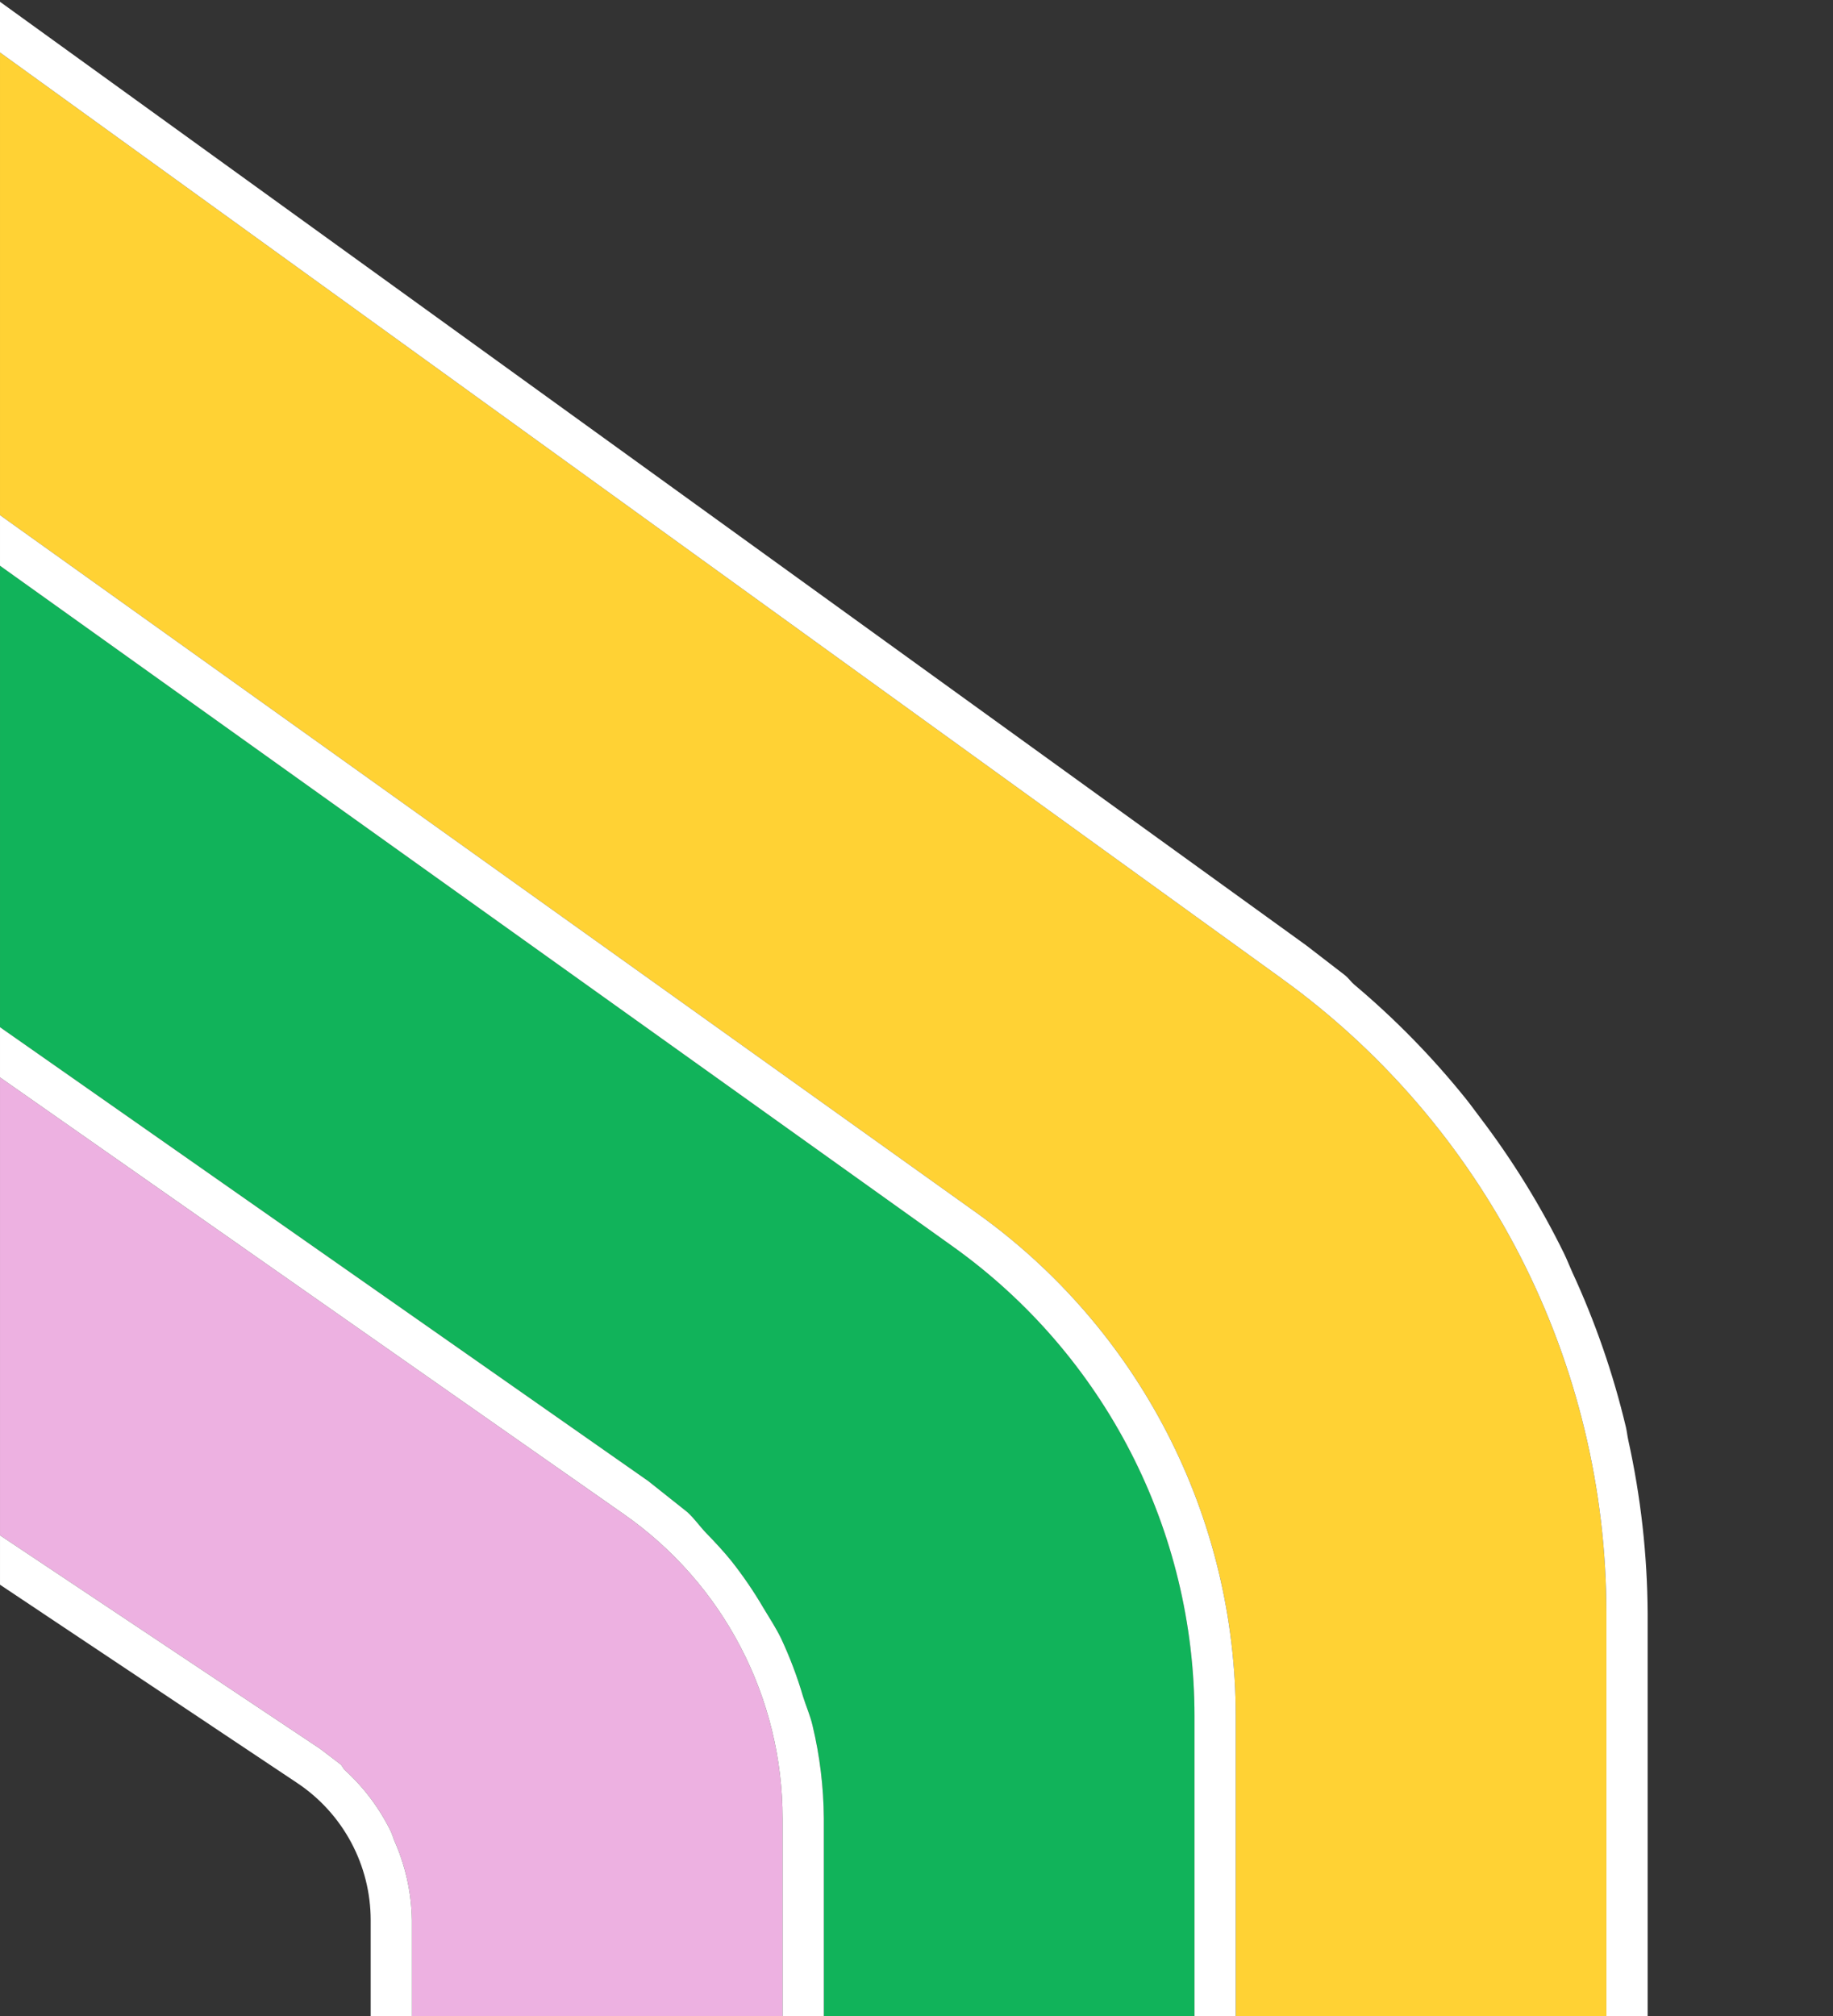
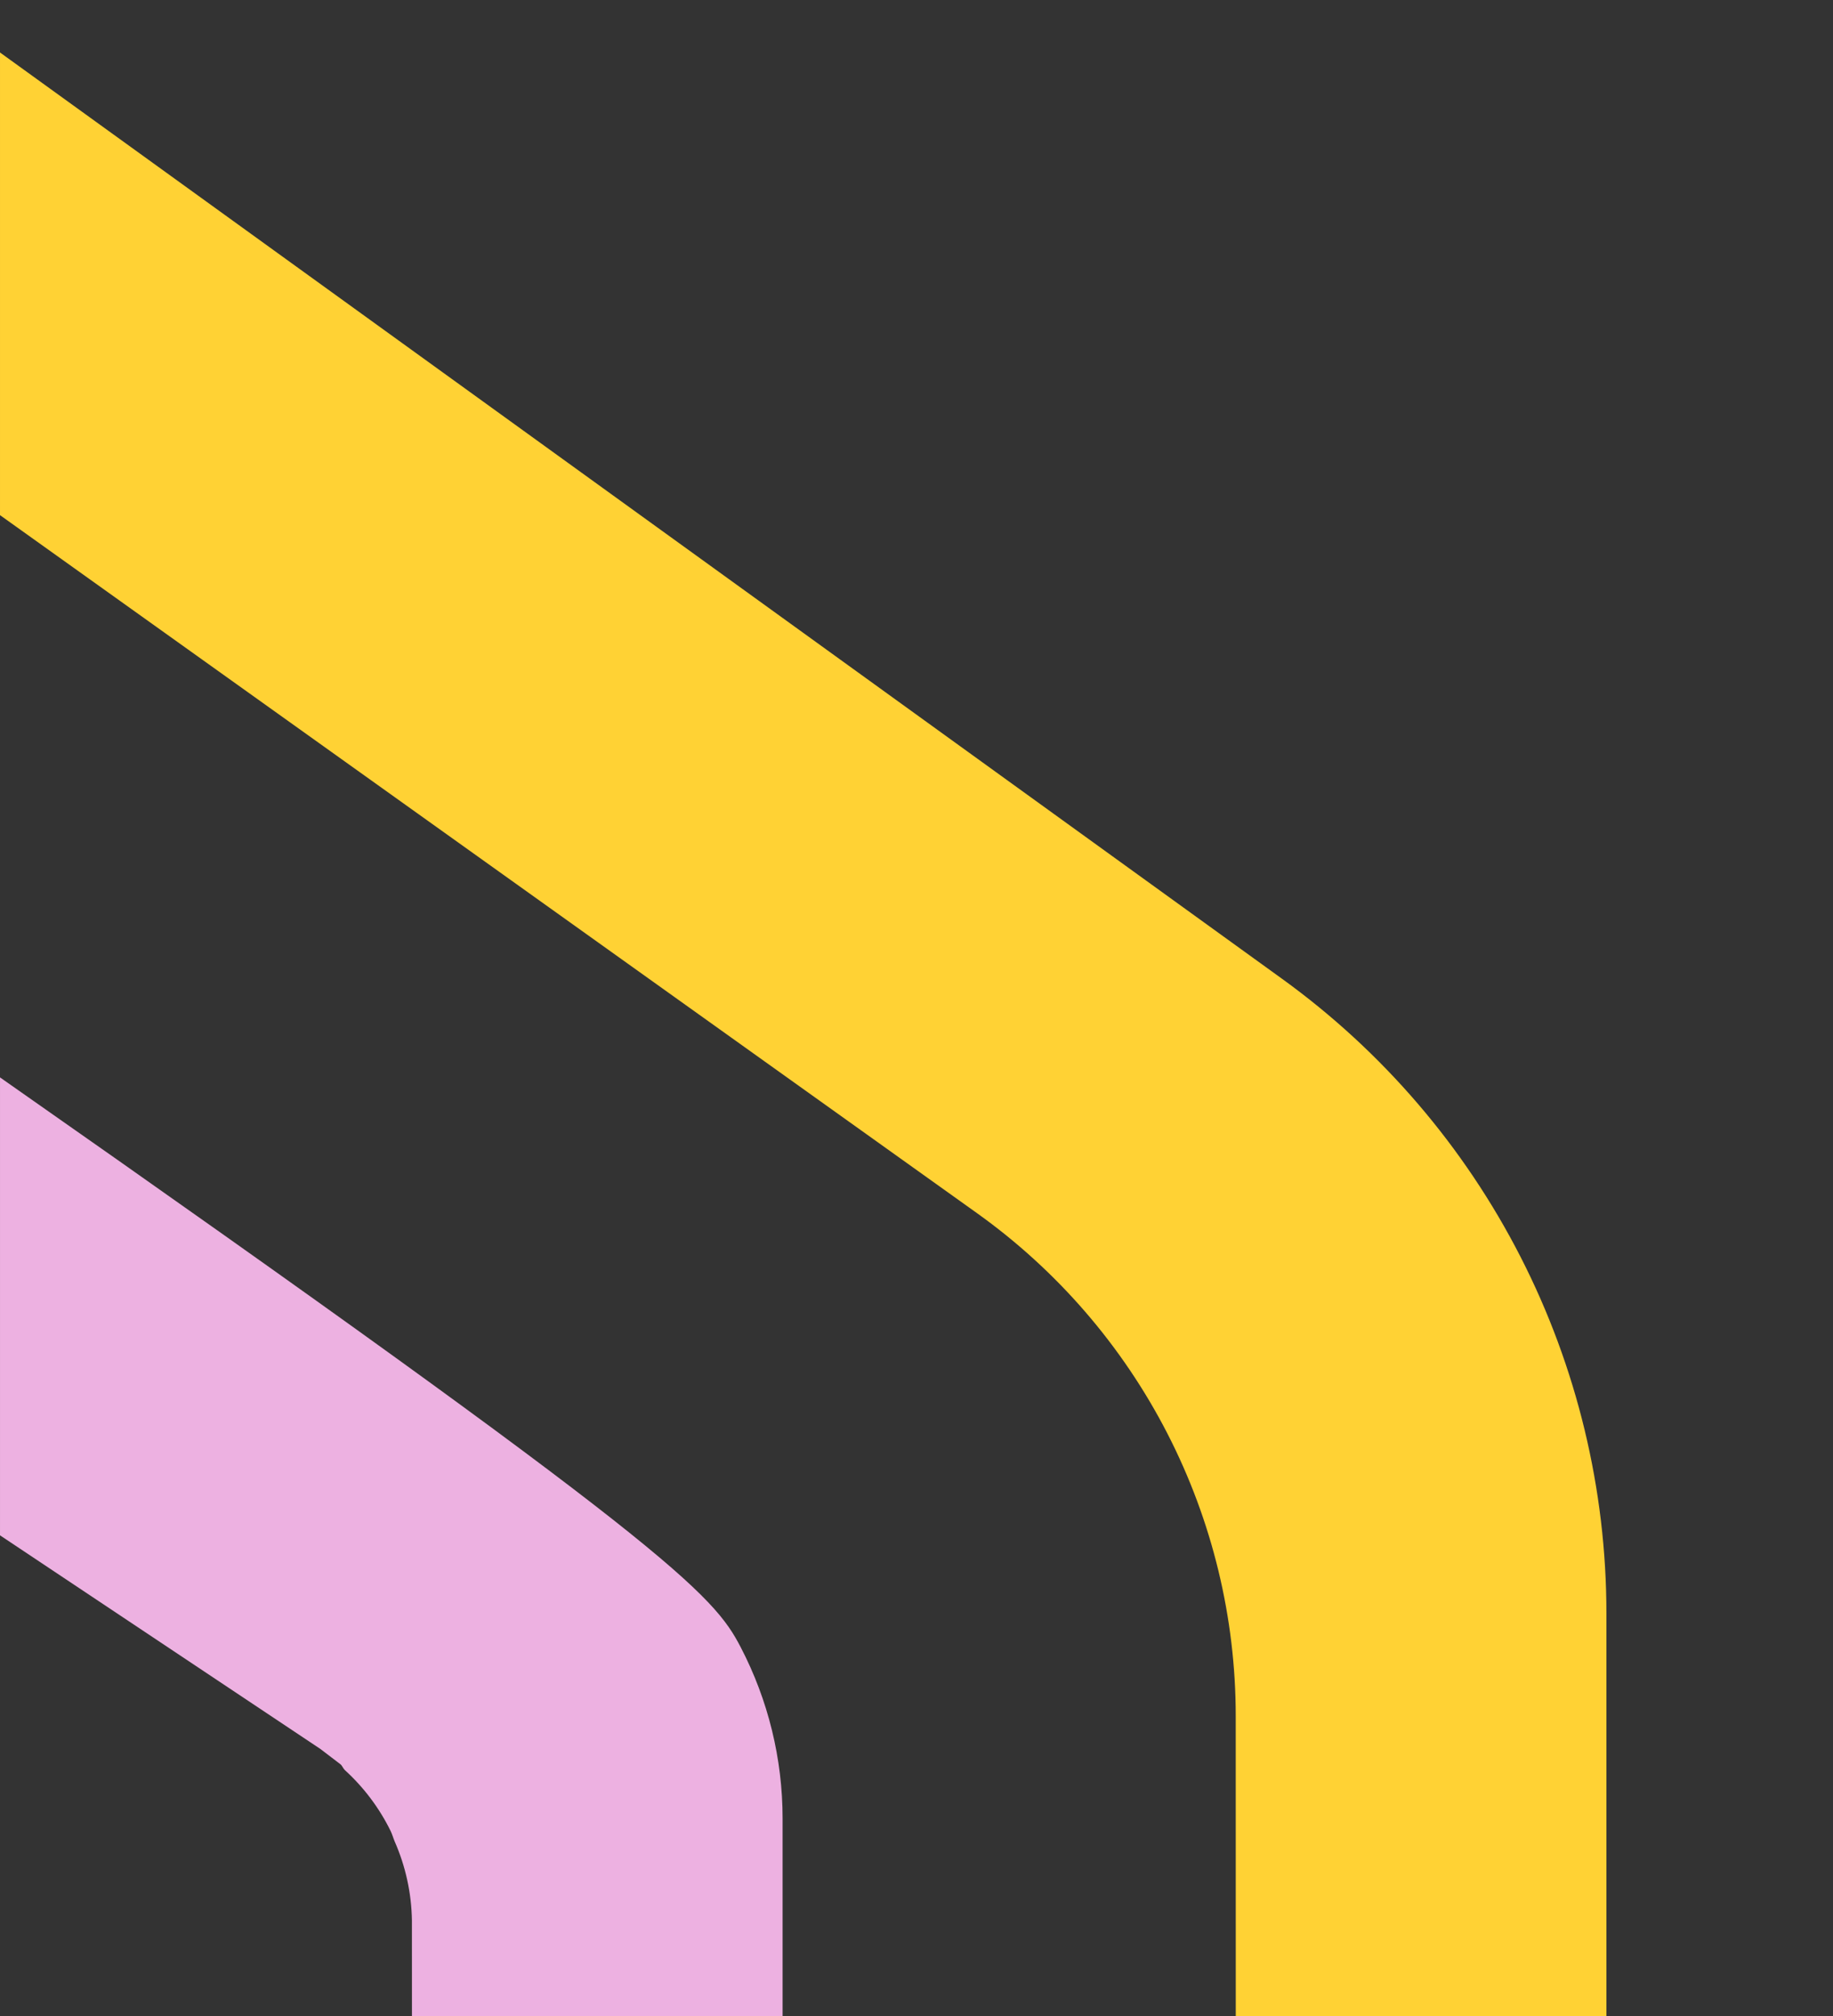
<svg xmlns="http://www.w3.org/2000/svg" width="492" height="541" viewBox="0 0 492 541" fill="none">
  <rect x="0" y="0" width="492" height="541" fill="#333333" stroke="none" />
  <path d="M262.237 325.554L0.001 138.242V14.086L344.103 262.654C371.056 282.119 393.005 307.704 408.143 337.304C423.281 366.905 431.177 399.676 431.181 432.923V541.002H331.696L331.686 460.503C331.686 434.106 325.384 408.089 313.305 384.618C301.226 361.146 283.718 340.897 262.237 325.554Z" fill="#FFD234" />
-   <path d="M344.102 262.654L0 14.086V0.479L350.591 253.682L361.109 261.79C361.993 262.516 362.61 263.481 363.486 264.219C374.453 273.438 384.495 283.706 393.467 294.877C394.783 296.523 395.991 298.2 397.257 299.877C405.954 311.302 413.517 323.549 419.839 336.442C420.613 338.031 421.226 339.657 421.958 341.267C428.163 354.665 433.009 368.652 436.423 383.017C436.682 384.134 436.794 385.278 437.034 386.402C440.417 401.686 442.165 417.287 442.247 432.94V541.002H431.18V432.923C431.176 399.676 423.28 366.905 408.142 337.304C393.004 307.703 371.056 282.119 344.102 262.654Z" fill="white" />
-   <path d="M218.099 463.055C217.482 460.386 216.375 457.926 215.565 455.322C214.001 449.987 212.035 444.779 209.683 439.742C208.292 436.881 206.568 434.266 204.932 431.536C202.354 427.123 199.469 422.896 196.299 418.886C194.198 416.284 191.947 413.885 189.61 411.473C187.825 409.628 186.391 407.493 184.469 405.767L173.966 397.426L0.002 275.653V151.824L255.838 334.562C275.88 348.886 292.213 367.786 303.48 389.693C314.748 411.599 320.624 435.878 320.62 460.512V541.001H221.126V488.005C221.073 479.6 220.058 471.229 218.099 463.055Z" fill="#11B35A" />
-   <path d="M255.836 334.561L0.001 151.823V138.24L262.237 325.552C283.717 340.895 301.225 361.145 313.304 384.616C325.383 408.088 331.685 434.104 331.686 460.502V541H320.618V460.511C320.622 435.877 314.746 411.598 303.478 389.692C292.211 367.786 275.878 348.885 255.836 334.561Z" fill="white" />
-   <path d="M105.927 494.142C105.533 493.198 105.289 492.267 104.844 491.346C101.814 485.183 97.651 479.645 92.572 475.022C92.089 474.573 91.9 473.898 91.401 473.466L85.949 469.309L0.002 412.014V289.125L167.626 406.471C180.729 415.648 191.427 427.849 198.813 442.039C206.199 456.229 210.057 471.99 210.058 487.987V541.002H110.573L110.563 515.305C110.442 508.012 108.866 500.818 105.927 494.142Z" fill="#EDB1E1" />
-   <path d="M167.625 406.469L0.001 289.122V275.652L173.965 397.427L184.468 405.767C186.391 407.495 187.825 409.628 189.609 411.473C191.944 413.885 194.197 416.282 196.298 418.886C199.469 422.895 202.354 427.122 204.932 431.535C206.569 434.265 208.293 436.88 209.683 439.741C212.035 444.778 214.001 449.987 215.564 455.322C216.374 457.927 217.48 460.387 218.098 463.056C220.056 471.229 221.071 479.6 221.124 488.004V541H210.057V487.986C210.056 471.989 206.199 456.227 198.812 442.037C191.426 427.847 180.728 415.647 167.625 406.469Z" fill="white" />
-   <path d="M79.792 478.486L0.002 425.27V412.014L85.946 469.308L91.399 473.466C91.896 473.897 92.087 474.571 92.57 475.021C97.648 479.644 101.811 485.182 104.842 491.345C105.287 492.266 105.53 493.197 105.925 494.142C108.864 500.817 110.441 508.012 110.563 515.304V541.001H99.496V515.304C99.494 508.02 97.694 500.849 94.257 494.427C90.82 488.004 85.851 482.529 79.792 478.486Z" fill="white" />
+   <path d="M105.927 494.142C105.533 493.198 105.289 492.267 104.844 491.346C101.814 485.183 97.651 479.645 92.572 475.022C92.089 474.573 91.9 473.898 91.401 473.466L85.949 469.309L0.002 412.014V289.125C180.729 415.648 191.427 427.849 198.813 442.039C206.199 456.229 210.057 471.99 210.058 487.987V541.002H110.573L110.563 515.305C110.442 508.012 108.866 500.818 105.927 494.142Z" fill="#EDB1E1" />
</svg>